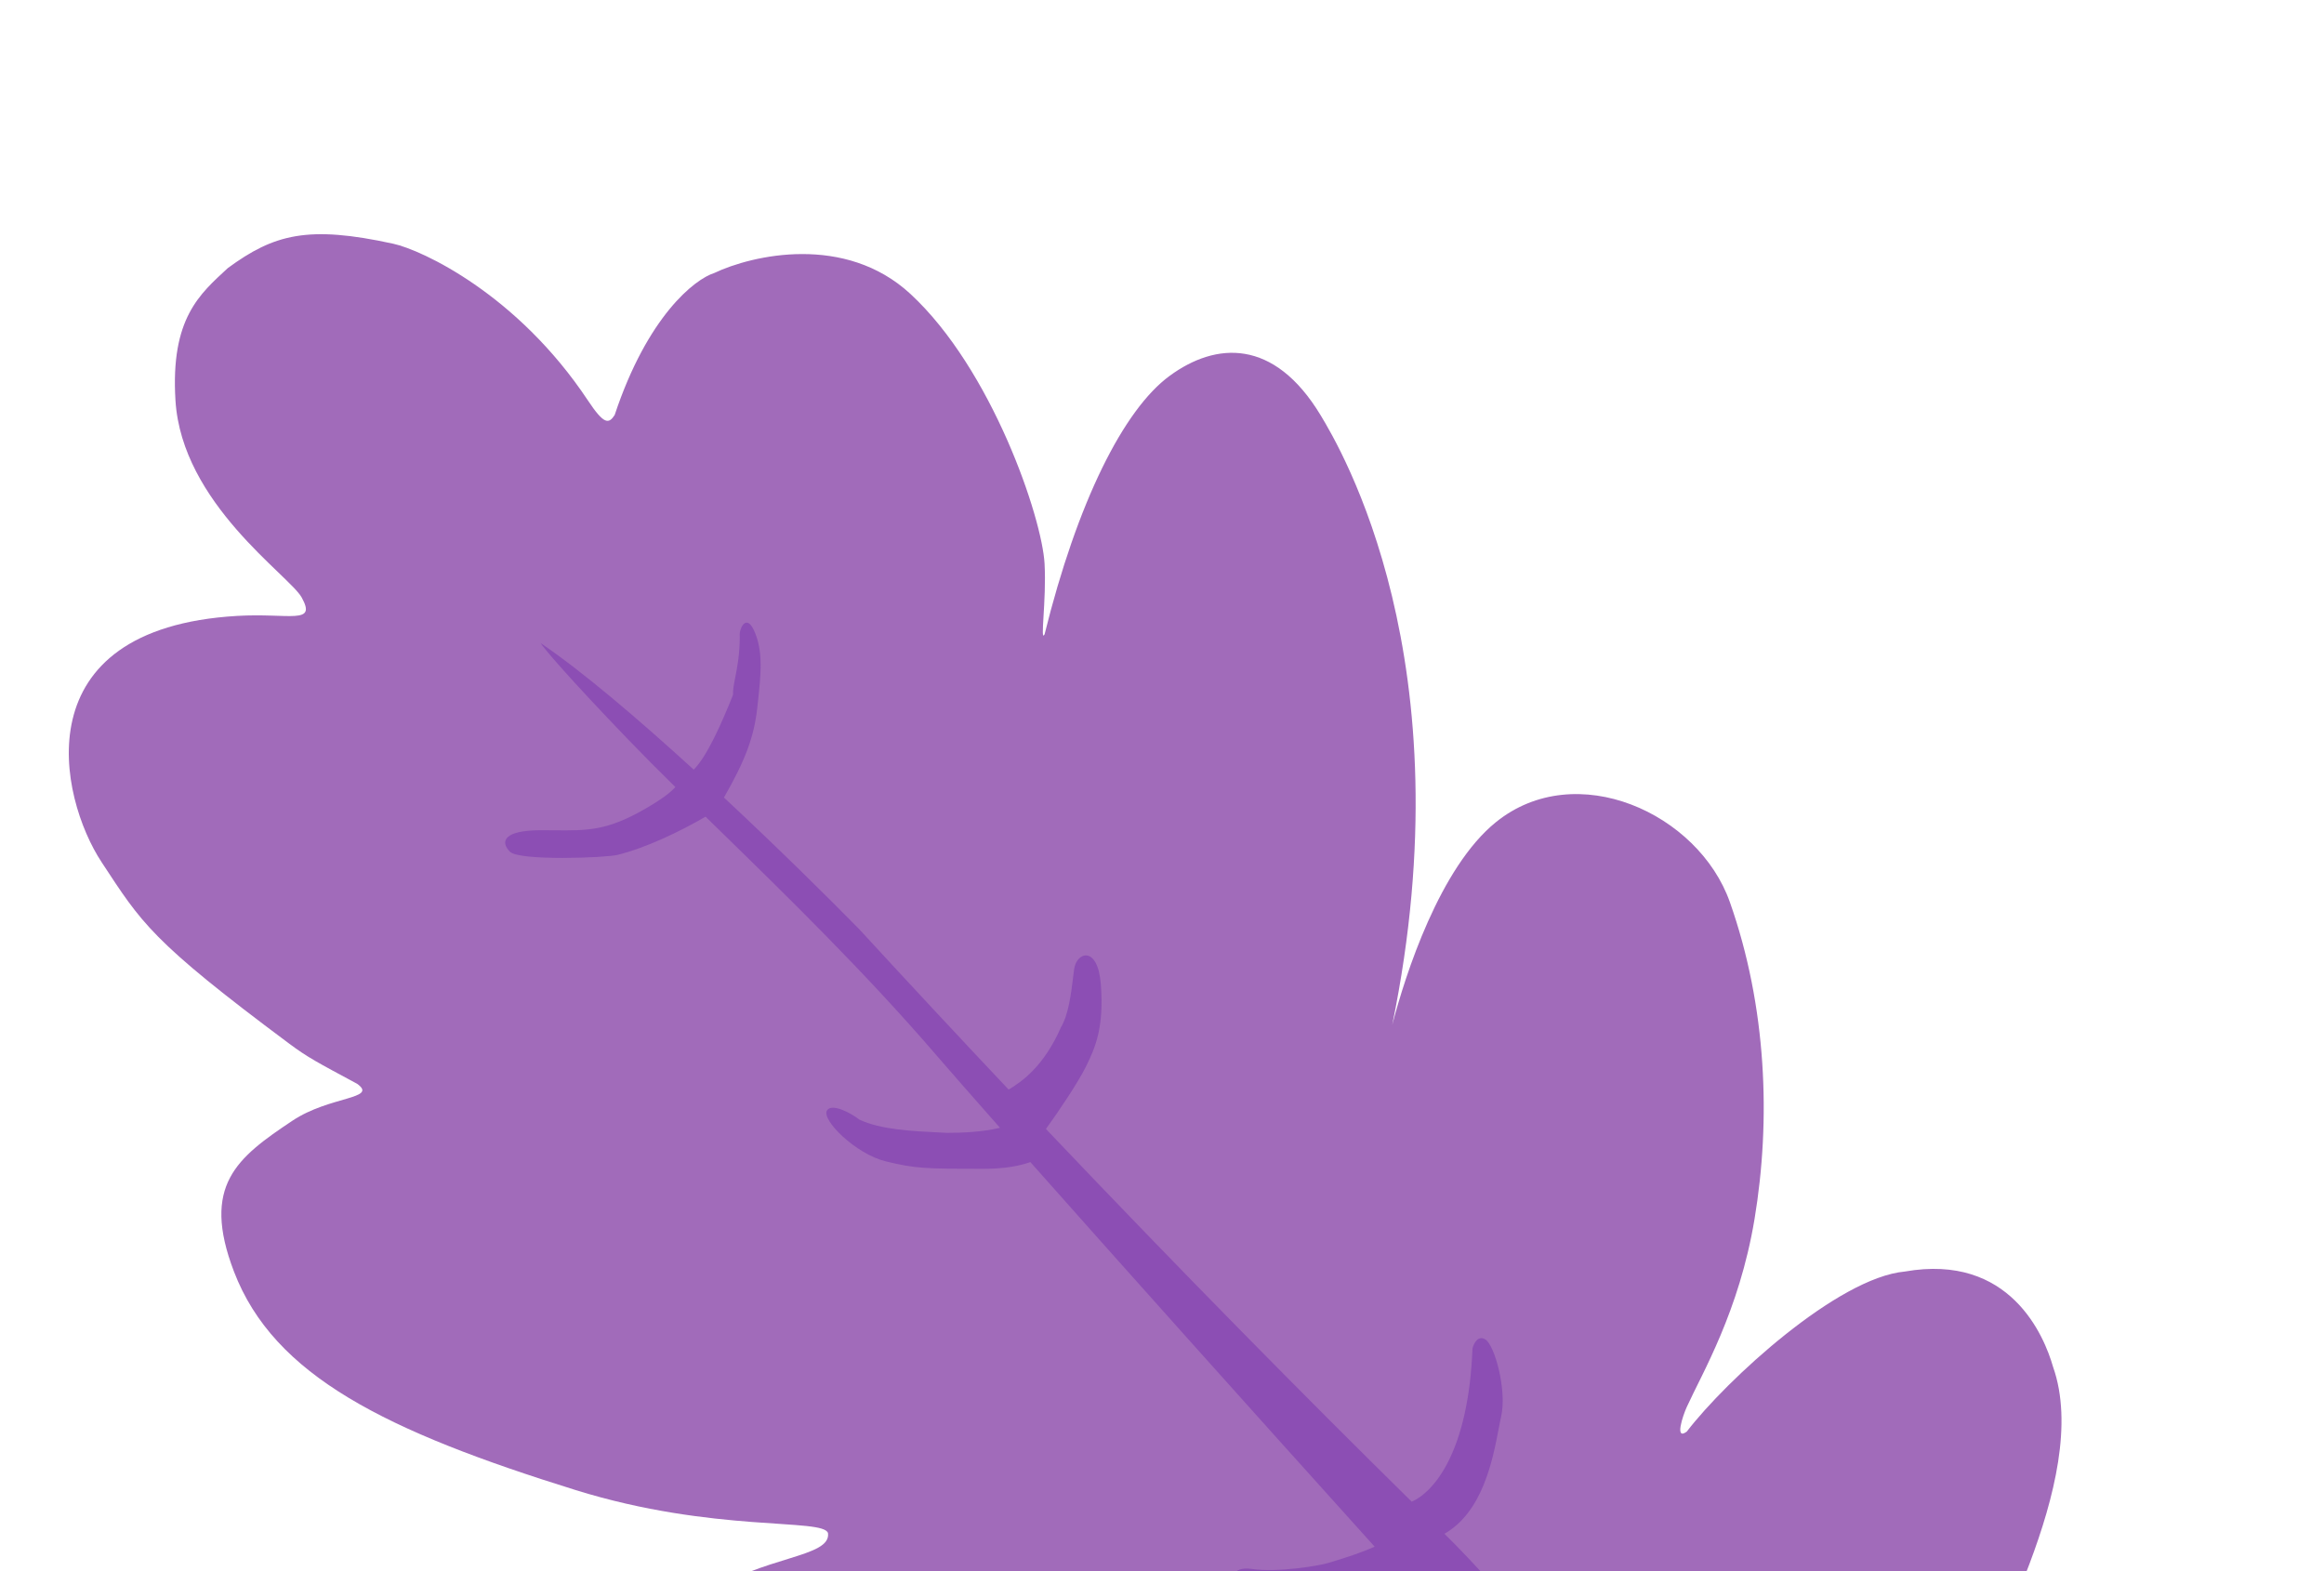
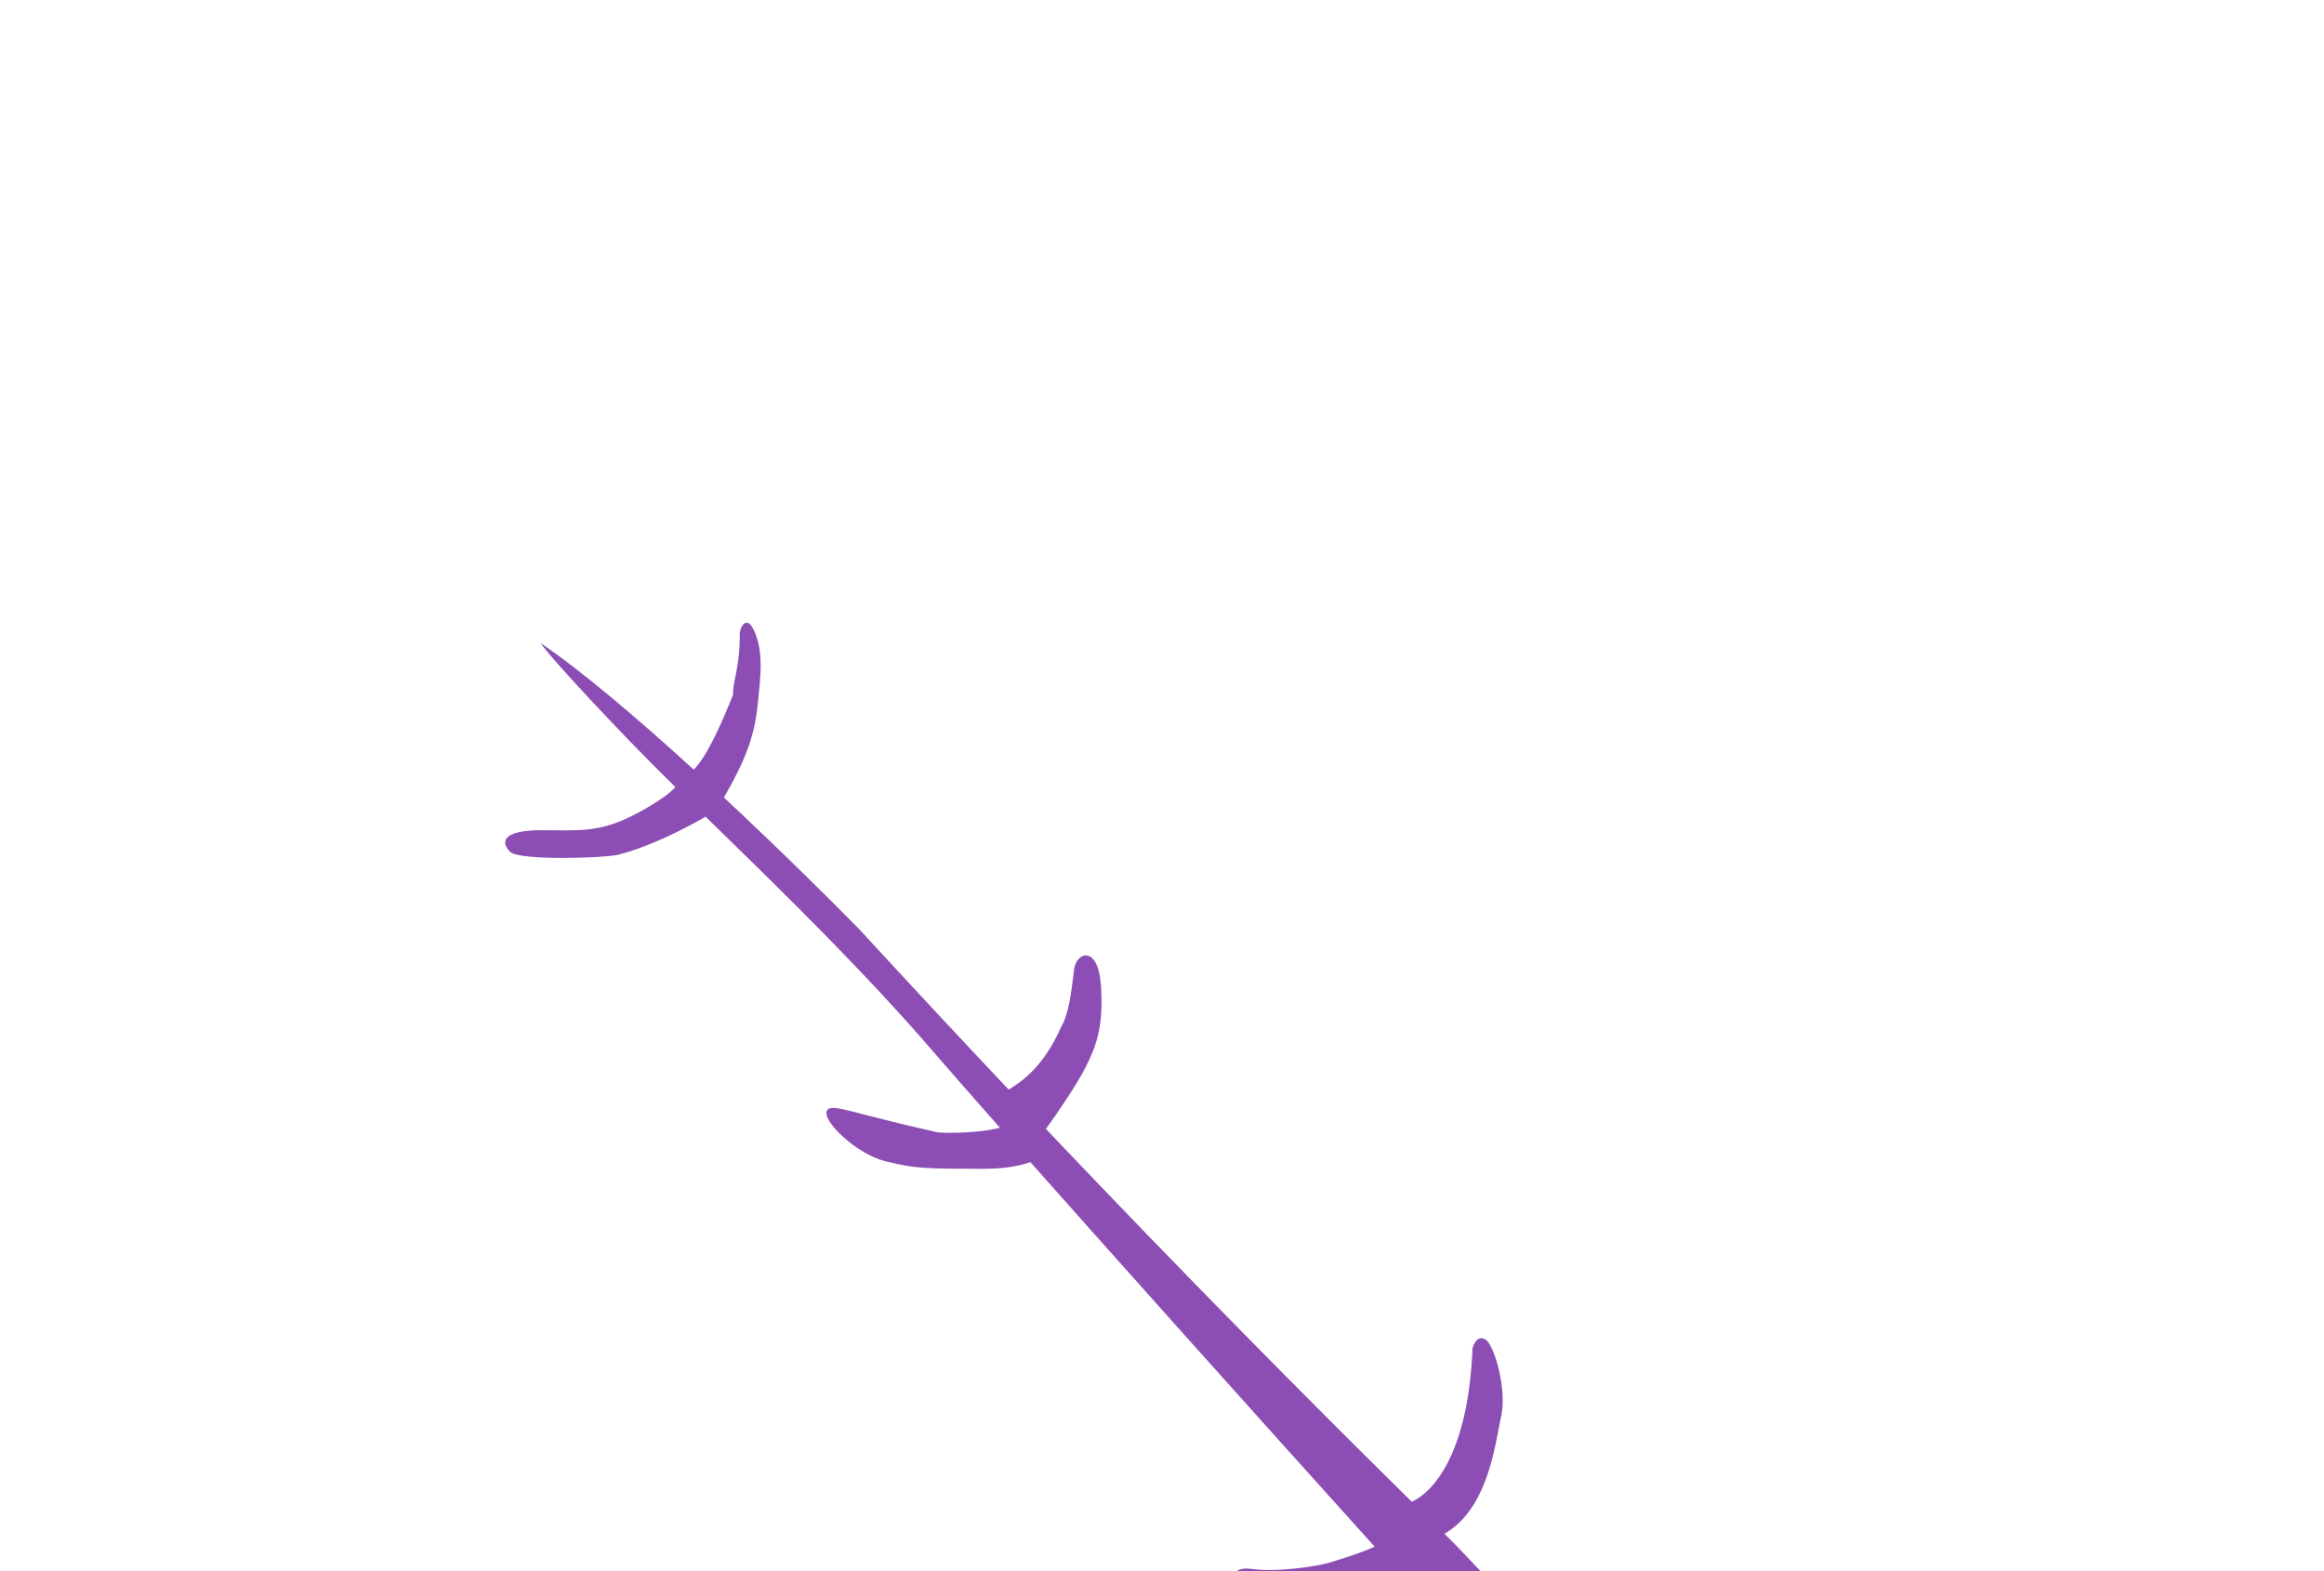
<svg xmlns="http://www.w3.org/2000/svg" width="318" height="215" viewBox="0 0 318 215" fill="none">
-   <path d="M267.451 295.288C273.214 294.523 276.162 295.365 290.062 289.469C294.905 287.414 307.884 280.126 311.254 248.116C311.579 245.022 311.254 225.372 289.352 231.69C284.299 233.148 268.178 238.745 269.136 234.639C270.776 227.605 286.388 202.5 280.929 187.045C279.717 182.794 275.033 171.462 260.644 173.99C251.446 174.832 236.249 188.805 230.809 195.89C229.124 197.154 230.24 193.771 230.809 192.52C232.915 187.887 237.969 179.464 240.075 166.828C242.332 153.283 241.759 137.767 236.705 123.447C232.404 111.263 215.646 103.652 204.695 112.497C197.013 118.702 192.315 133.307 190.508 140.223C200.725 90.426 183.445 61.347 180.688 56.792C174.315 46.263 166.368 46.796 160.05 51.426C153.733 56.056 147.415 68.694 142.932 86.803C142.277 88.032 143.204 82.209 142.932 77.148C142.591 70.822 135.716 50.505 124.563 40.208C115.64 31.971 102.953 34.878 97.725 37.361C95.059 38.202 88.601 43.264 84.105 56.792C83.289 58.043 82.646 58.109 80.448 54.798C70.761 40.208 57.685 34.202 53.831 33.356C42.121 30.788 37.487 32.052 31.17 36.685C27.379 40.208 23.313 43.52 24.01 54.798C24.881 68.896 39.593 78.718 41.278 81.751C43.384 85.541 39.593 83.857 32.433 84.278C2.951 86.012 8.075 109.126 13.901 117.972C19.377 126.286 20.581 128.656 39.593 142.822C42.12 144.705 43.384 145.349 48.859 148.297C51.807 150.403 45.117 149.949 40.014 153.351C32.433 158.405 27.503 162.196 32.012 173.989C37.487 188.309 52.894 195.844 78.763 203.893C97.715 209.789 112.71 207.683 113.299 209.789C113.721 213.159 104.374 212.86 96.452 218.213C92.509 220.527 87.607 228.321 92.24 238.851C95.761 246.853 102.77 251.065 106.56 253.171C112.17 256.287 120.459 258.646 137.728 262.437C151.317 265.42 158.22 264.684 155.417 265.385C150.363 266.648 147.661 267.343 144.888 269.597C131.41 280.547 146.628 294.794 147.836 295.288L267.451 295.288Z" fill="#A16BBA" />
-   <path fill-rule="evenodd" clip-rule="evenodd" d="M117.583 127.16C113.303 122.795 106.435 116.011 99.059 109.13C101.935 104.113 103.18 100.914 103.627 96.804L103.674 96.381L103.674 96.381L103.674 96.38C104.122 92.274 104.472 89.075 103.166 86.248C102.089 83.919 101.102 86.051 101.225 87.066C101.225 89.544 100.878 91.309 100.609 92.676C100.421 93.632 100.271 94.393 100.305 95.068C98.731 99.013 96.754 103.473 94.926 105.315C87.35 98.401 79.647 91.828 73.971 87.996C74.427 88.716 77.467 92.368 85.969 101.206C87.921 103.235 90.086 105.404 92.411 107.697C91.837 108.356 90.67 109.298 88.316 110.655C83.072 113.679 80.476 113.656 75.805 113.615H75.804C75.235 113.61 74.635 113.605 73.996 113.604C68.942 113.604 68.386 115.153 69.784 116.552C71.048 117.815 82.841 117.394 84.525 116.973C88.443 115.994 93.056 113.776 96.542 111.749C97.156 112.348 97.777 112.954 98.405 113.567C107.649 122.588 118.391 133.071 127.993 144.236C129.792 146.327 132.833 149.797 136.83 154.32C134.366 154.921 131.442 155.015 129.594 155.015C129.2 154.993 128.777 154.973 128.334 154.952C124.987 154.792 120.436 154.574 117.583 153.195C116.442 152.306 113.844 150.917 113.169 151.932C112.325 153.201 117.068 157.894 121.17 158.906C125.273 159.917 126.646 159.934 134.648 159.934C137.479 159.934 139.557 159.529 140.985 159.013C152.665 172.183 169.951 191.516 188.1 211.642C186.538 212.335 184.466 213.06 181.82 213.846C180.465 214.265 174.843 215.196 171.291 214.688C168.342 214.267 168.342 216.373 169.606 216.794C170.964 218.201 178.451 219.321 183.505 218.479C186.415 217.994 189.46 217.034 192.013 215.979C204.561 229.878 217.355 243.969 228.854 256.509C226.234 258.023 222.369 259.567 218.042 259.567C215.375 259.708 213.409 260.41 209.619 262.28C208.356 263.403 208.777 265.397 220.57 264.386C223.842 263.659 229.304 262.284 232.931 260.948C245.672 274.803 256.486 286.365 263.081 293.04L269.004 293.028C266.057 290.423 255.34 277.468 242.809 262.321L242.809 262.321L242.808 262.321C241.299 260.496 239.762 258.639 238.21 256.764C241.113 253.381 246.544 246.937 244.577 237.431C242.556 227.659 240.926 235.841 240.786 241.456C240.248 244.896 237.572 249.734 234.646 252.464C220.356 235.238 205.405 217.457 197.647 209.875C202.897 206.874 204.266 199.705 205.062 195.533C205.187 194.879 205.297 194.299 205.407 193.82C206.215 190.283 204.545 184.137 203.274 183.303C202.257 182.635 201.658 183.831 201.486 184.512C200.933 198.659 196.237 204.114 193.174 205.488C178.869 191.41 161.867 174.22 143.117 154.481C144.869 152.075 147.486 148.16 148.548 146.035C149.908 143.316 151.075 140.56 150.631 134.7C150.223 129.329 147.322 130.245 146.982 132.584C146.931 132.931 146.882 133.341 146.827 133.792L146.827 133.792C146.575 135.871 146.217 138.829 145.178 140.56C142.865 145.847 139.89 147.978 138.015 149.093C131.392 142.075 124.568 134.757 117.583 127.16Z" fill="#8C4EB4" />
+   <path fill-rule="evenodd" clip-rule="evenodd" d="M117.583 127.16C113.303 122.795 106.435 116.011 99.059 109.13C101.935 104.113 103.18 100.914 103.627 96.804L103.674 96.381L103.674 96.381L103.674 96.38C104.122 92.274 104.472 89.075 103.166 86.248C102.089 83.919 101.102 86.051 101.225 87.066C101.225 89.544 100.878 91.309 100.609 92.676C100.421 93.632 100.271 94.393 100.305 95.068C98.731 99.013 96.754 103.473 94.926 105.315C87.35 98.401 79.647 91.828 73.971 87.996C74.427 88.716 77.467 92.368 85.969 101.206C87.921 103.235 90.086 105.404 92.411 107.697C91.837 108.356 90.67 109.298 88.316 110.655C83.072 113.679 80.476 113.656 75.805 113.615H75.804C75.235 113.61 74.635 113.605 73.996 113.604C68.942 113.604 68.386 115.153 69.784 116.552C71.048 117.815 82.841 117.394 84.525 116.973C88.443 115.994 93.056 113.776 96.542 111.749C97.156 112.348 97.777 112.954 98.405 113.567C107.649 122.588 118.391 133.071 127.993 144.236C129.792 146.327 132.833 149.797 136.83 154.32C134.366 154.921 131.442 155.015 129.594 155.015C129.2 154.993 128.777 154.973 128.334 154.952C116.442 152.306 113.844 150.917 113.169 151.932C112.325 153.201 117.068 157.894 121.17 158.906C125.273 159.917 126.646 159.934 134.648 159.934C137.479 159.934 139.557 159.529 140.985 159.013C152.665 172.183 169.951 191.516 188.1 211.642C186.538 212.335 184.466 213.06 181.82 213.846C180.465 214.265 174.843 215.196 171.291 214.688C168.342 214.267 168.342 216.373 169.606 216.794C170.964 218.201 178.451 219.321 183.505 218.479C186.415 217.994 189.46 217.034 192.013 215.979C204.561 229.878 217.355 243.969 228.854 256.509C226.234 258.023 222.369 259.567 218.042 259.567C215.375 259.708 213.409 260.41 209.619 262.28C208.356 263.403 208.777 265.397 220.57 264.386C223.842 263.659 229.304 262.284 232.931 260.948C245.672 274.803 256.486 286.365 263.081 293.04L269.004 293.028C266.057 290.423 255.34 277.468 242.809 262.321L242.809 262.321L242.808 262.321C241.299 260.496 239.762 258.639 238.21 256.764C241.113 253.381 246.544 246.937 244.577 237.431C242.556 227.659 240.926 235.841 240.786 241.456C240.248 244.896 237.572 249.734 234.646 252.464C220.356 235.238 205.405 217.457 197.647 209.875C202.897 206.874 204.266 199.705 205.062 195.533C205.187 194.879 205.297 194.299 205.407 193.82C206.215 190.283 204.545 184.137 203.274 183.303C202.257 182.635 201.658 183.831 201.486 184.512C200.933 198.659 196.237 204.114 193.174 205.488C178.869 191.41 161.867 174.22 143.117 154.481C144.869 152.075 147.486 148.16 148.548 146.035C149.908 143.316 151.075 140.56 150.631 134.7C150.223 129.329 147.322 130.245 146.982 132.584C146.931 132.931 146.882 133.341 146.827 133.792L146.827 133.792C146.575 135.871 146.217 138.829 145.178 140.56C142.865 145.847 139.89 147.978 138.015 149.093C131.392 142.075 124.568 134.757 117.583 127.16Z" fill="#8C4EB4" />
</svg>